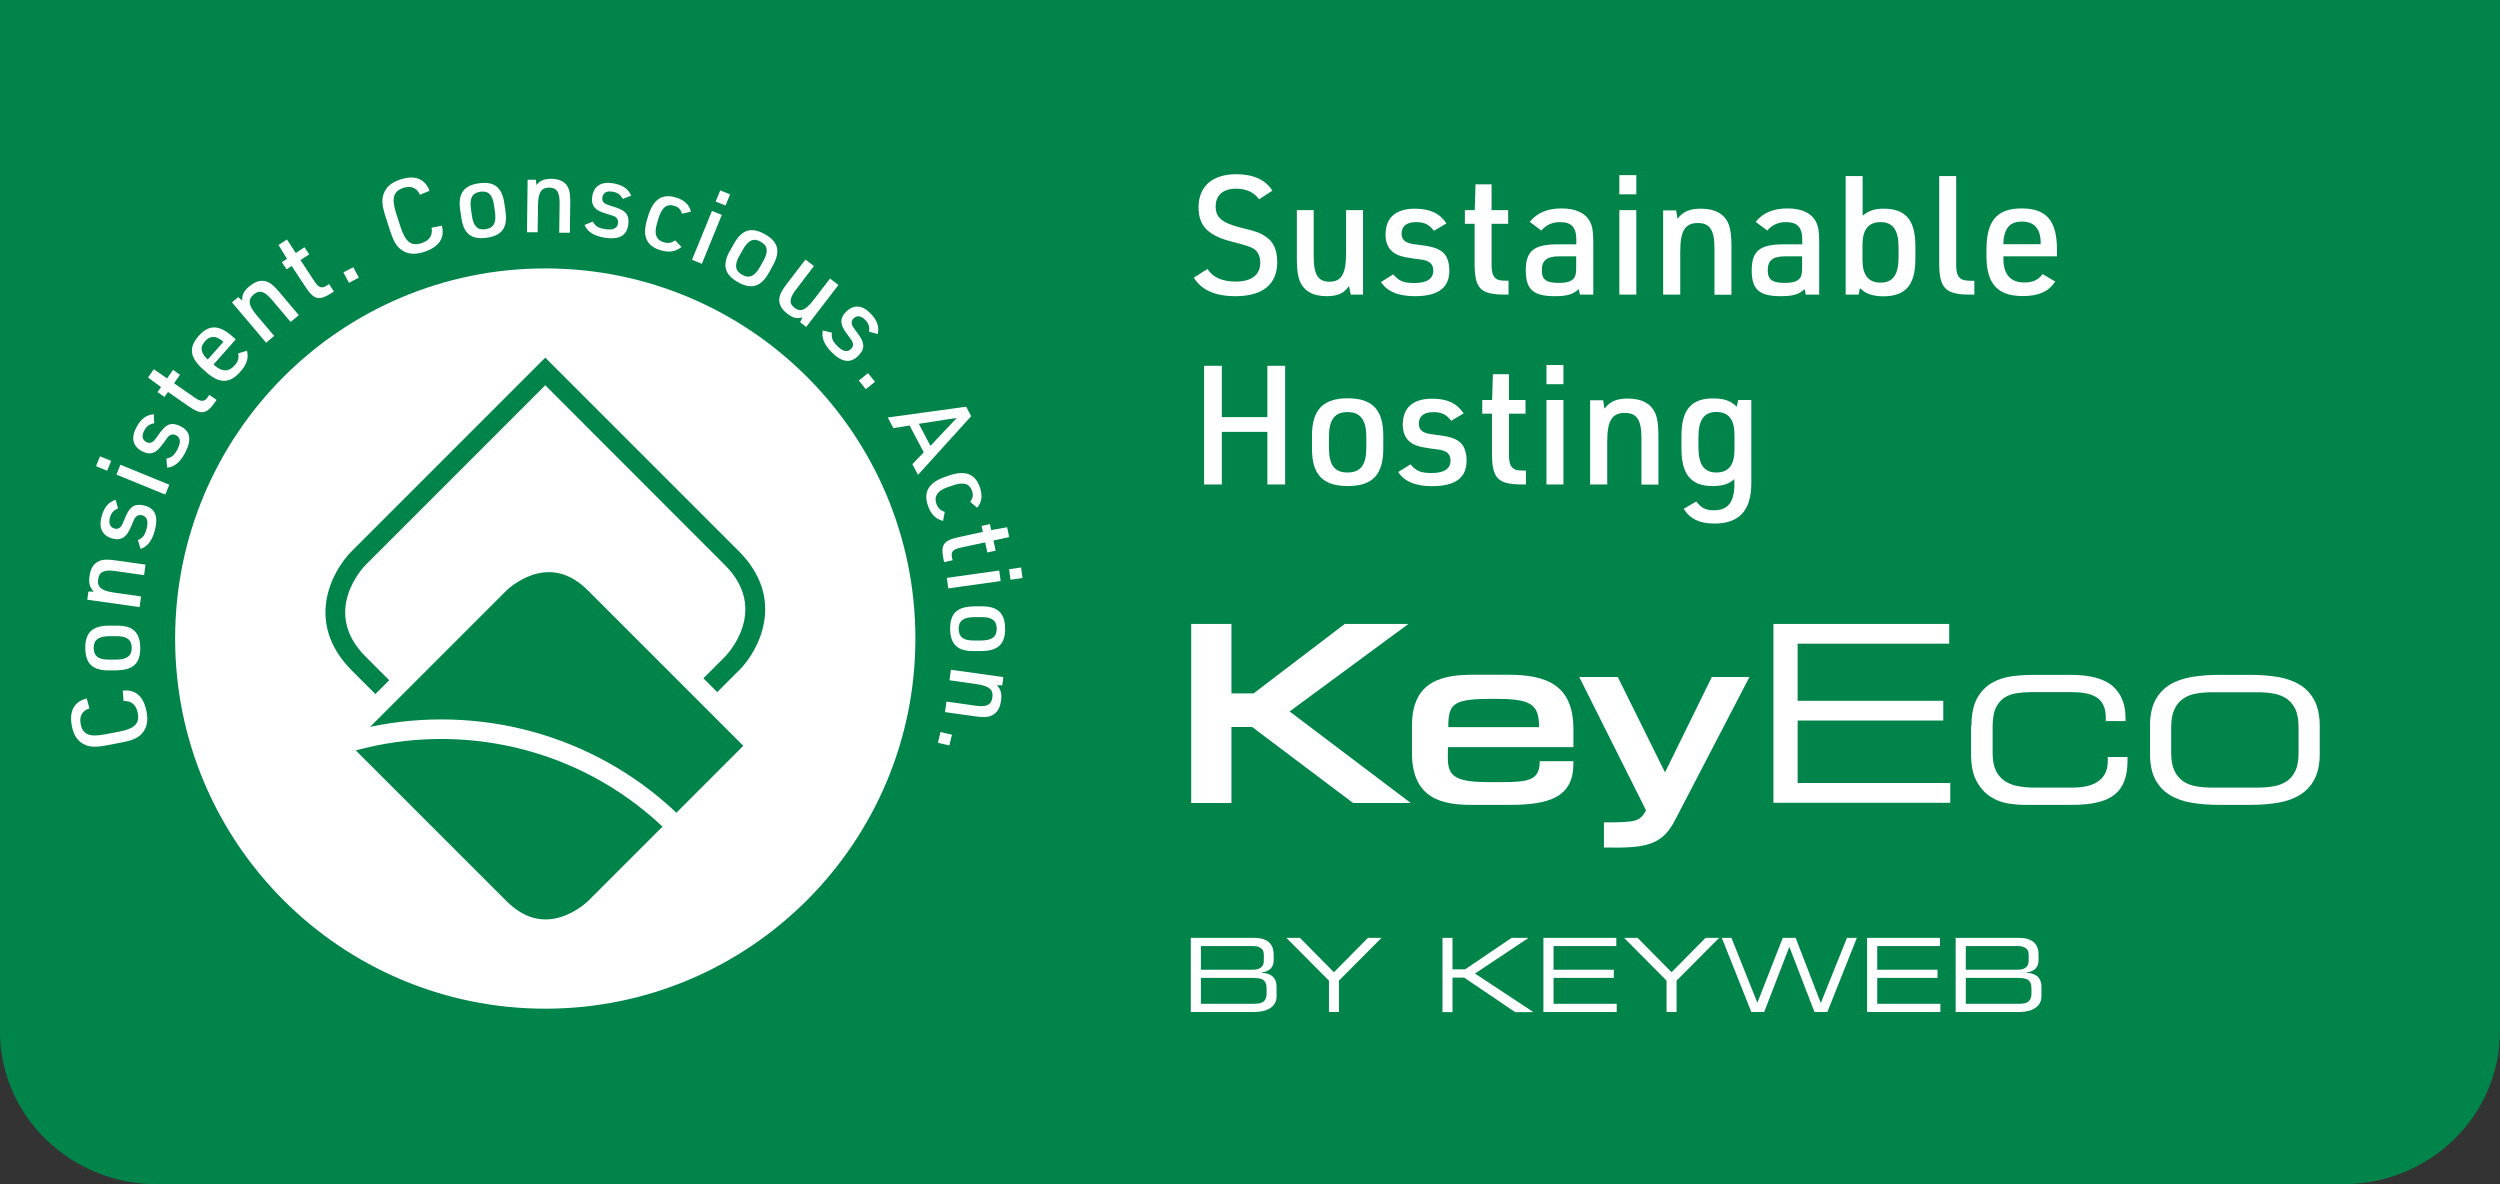
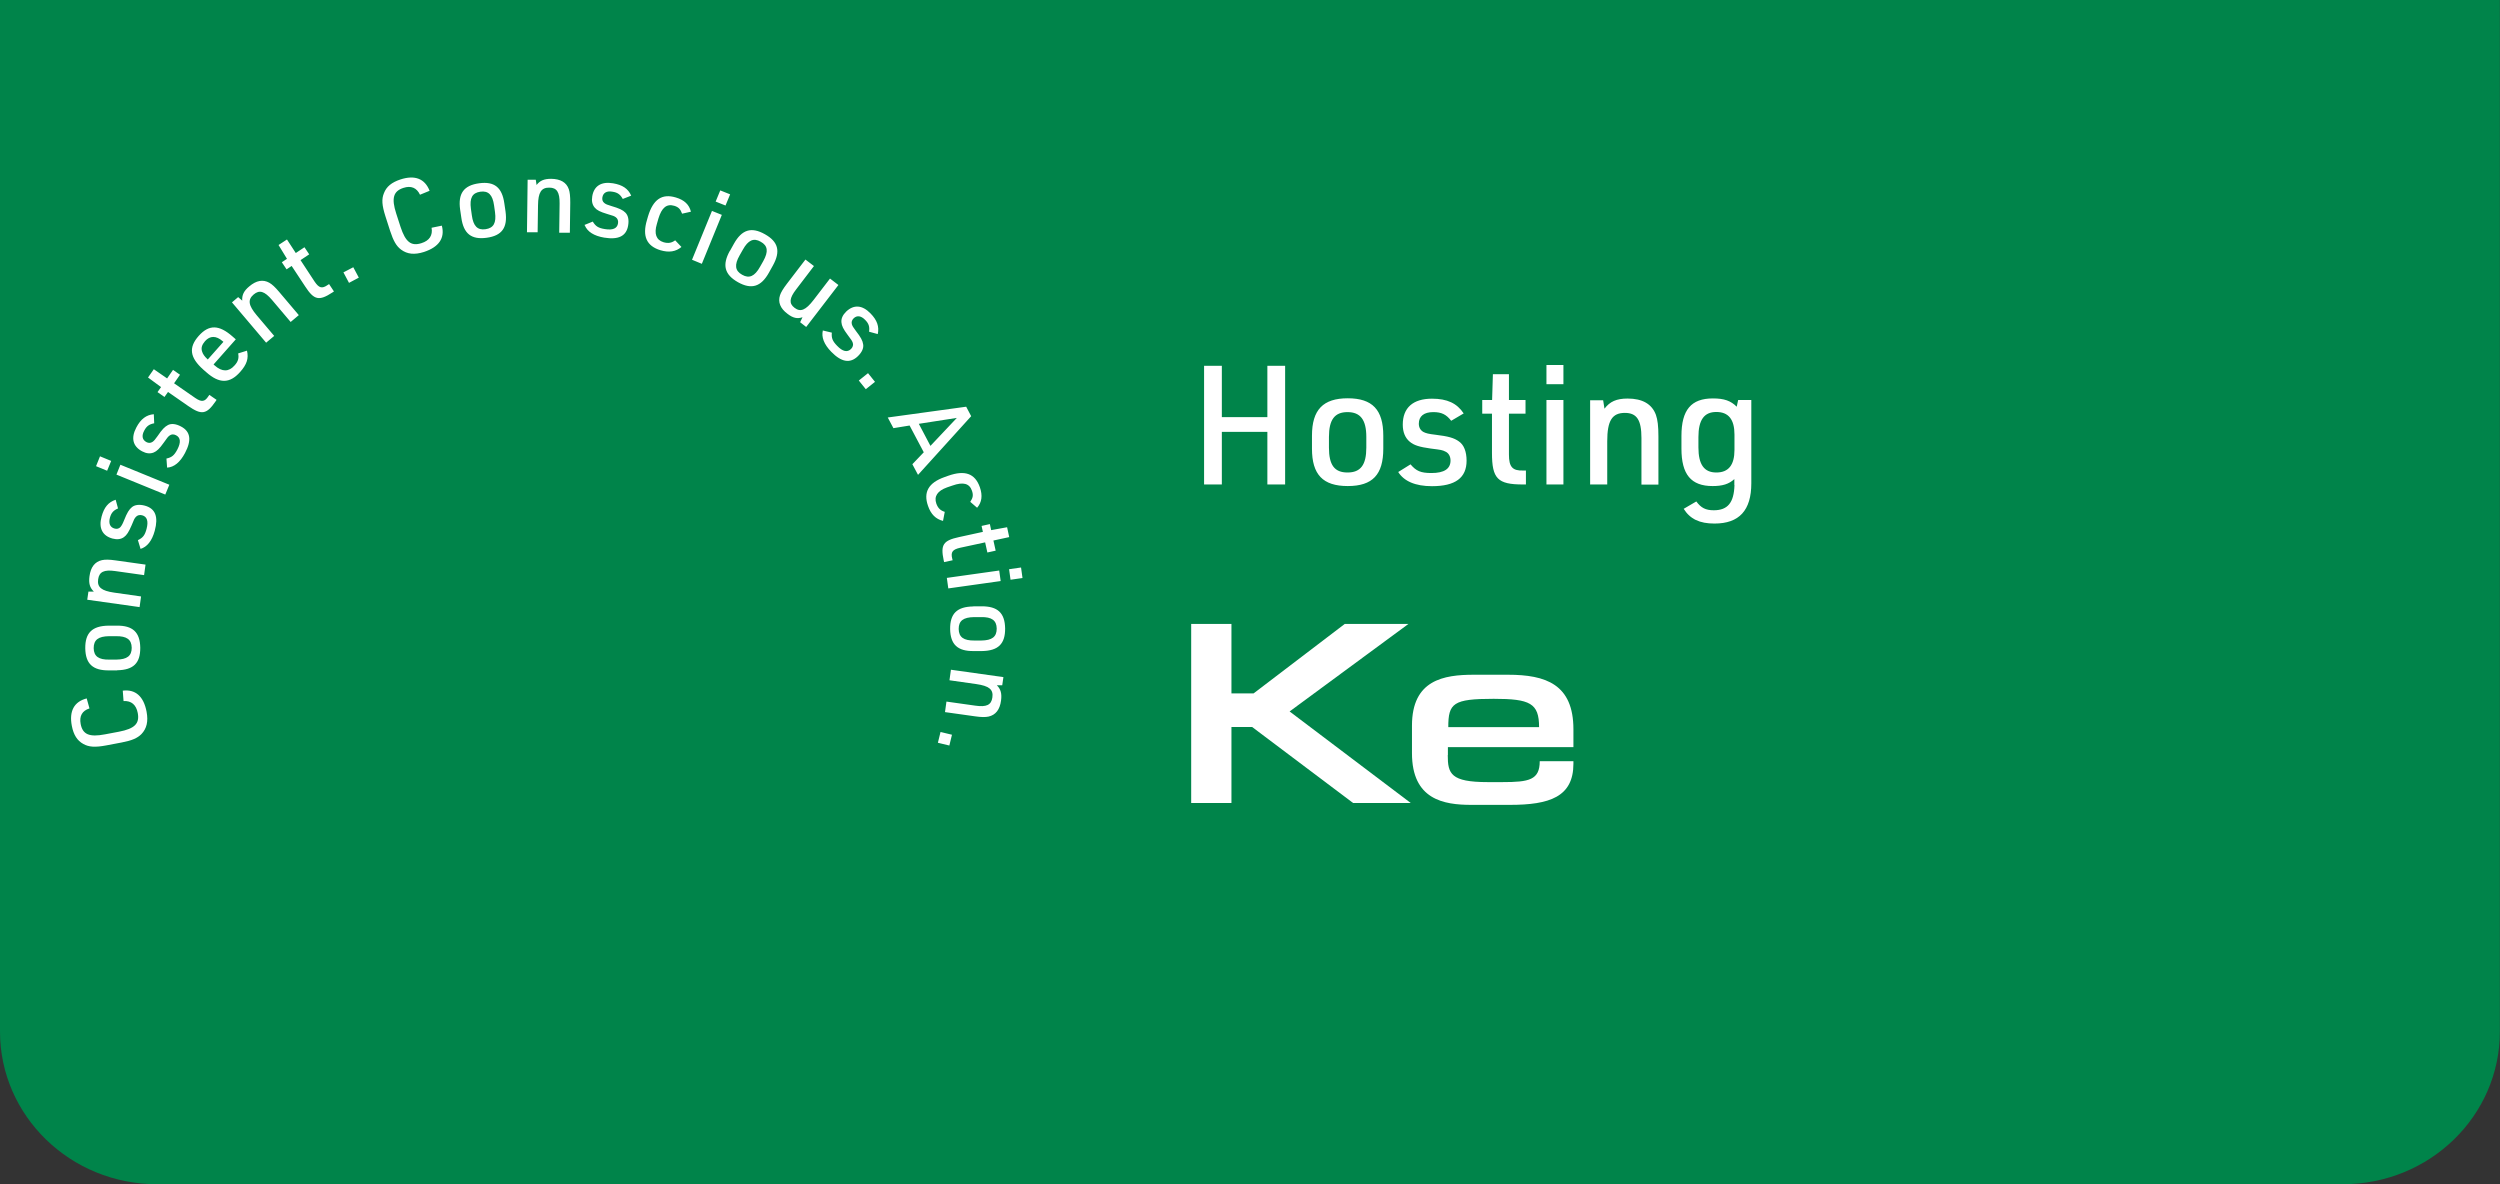
<svg xmlns="http://www.w3.org/2000/svg" id="Ebene_1" viewBox="0 0 190 90">
  <rect x="0" y="0" width="190" height="90" fill="#333333" stroke="none" />
  <defs>
    <style>.cls-1{fill:#fff;}.cls-1,.cls-2{stroke-width:0px;}.cls-2{fill:#00844a;}</style>
  </defs>
  <path class="cls-2" d="M0,0v78.4c0,6.4,5.34,11.6,11.93,11.6h166.13c6.59,0,11.93-5.19,11.93-11.6V0H0Z" />
  <path class="cls-1" d="M129.08,33.22c0-1.3.43-1.91,1.36-1.91s1.38.57,1.38,1.72v1.16c0,1.15-.45,1.72-1.38,1.72s-1.36-.61-1.36-1.91v-.78ZM131.82,36.87c-.04,1.33-.51,1.91-1.57,1.91-.62,0-.97-.18-1.33-.67l-.96.56c.49.78,1.21,1.12,2.34,1.12,1.88,0,2.8-1,2.8-3.06v-6.33h-1l-.11.51c-.45-.45-.95-.63-1.81-.63-1.65,0-2.39.87-2.39,2.85v.96c0,1.97.73,2.85,2.37,2.85.75,0,1.24-.15,1.65-.53v.45ZM120.86,36.82h1.29v-3.28c0-1.57.37-2.16,1.34-2.16.91,0,1.26.54,1.26,1.91v3.54h1.29v-3.67c0-.77-.06-1.26-.19-1.63-.3-.82-1.02-1.24-2.15-1.24-.85,0-1.35.23-1.76.77l-.1-.64h-.99v6.42ZM117.53,36.82h1.29v-6.42h-1.29v6.42ZM117.53,29.2h1.29v-1.46h-1.29v1.46ZM113.39,31.44v2.98c0,1.96.43,2.4,2.35,2.4h.23v-1.06h-.2c-.83.03-1.09-.28-1.09-1.21v-3.11h1.26v-1.04h-1.26v-1.96h-1.22l-.06,1.96h-.75v1.04h.75ZM106.25,35.85c.44.72,1.31,1.1,2.58,1.1,1.77,0,2.63-.63,2.63-1.94,0-.68-.2-1.2-.58-1.46-.37-.27-.8-.39-1.79-.51-.52-.06-.71-.11-.91-.21-.23-.13-.35-.35-.35-.63,0-.57.39-.88,1.1-.88.63,0,.99.18,1.36.66l.95-.56c-.51-.77-1.25-1.12-2.41-1.12-1.44,0-2.22.69-2.22,1.97,0,.57.18,1.01.53,1.3.32.27.73.4,1.6.52.8.1.87.11,1.11.23.25.11.39.37.39.68,0,.63-.48.95-1.45.95-.81,0-1.16-.15-1.59-.66l-.93.58ZM103.84,34.02c0,1.31-.43,1.89-1.43,1.89s-1.41-.58-1.41-1.89v-.81c0-1.31.43-1.89,1.41-1.89s1.43.58,1.43,1.89v.81ZM99.71,34.1c0,1.97.83,2.84,2.72,2.84s2.7-.87,2.7-2.84v-.99c0-1.97-.83-2.84-2.7-2.84s-2.72.87-2.72,2.84v.99ZM91.51,36.82h1.35v-4h3.46v4h1.35v-9.02h-1.35v3.9h-3.46v-3.9h-1.35v9.02Z" />
-   <path class="cls-1" d="M152.26,18.56v-.11c0-.38.1-.78.25-1.04.23-.39.59-.57,1.17-.57.92,0,1.41.56,1.41,1.59v.13h-2.84ZM152.26,19.48h4.07v-.51c0-2.2-.8-3.13-2.68-3.13s-2.68.93-2.68,3.13v.49c0,2.11.85,3.04,2.75,3.04,1.22,0,1.94-.32,2.48-1.1l-.96-.57c-.34.45-.75.64-1.39.64-1.04,0-1.59-.62-1.59-1.78v-.23ZM147.38,13.37v6.62c0,1.92.47,2.4,2.34,2.4h.33v-1.05h-.28c-.85,0-1.1-.29-1.1-1.22v-6.74h-1.29ZM144.29,19.57c0,1.3-.43,1.91-1.36,1.91s-1.38-.57-1.38-1.72v-1.16c0-1.15.45-1.72,1.38-1.72s1.36.61,1.36,1.91v.78ZM140.26,22.39h1l.09-.49c.2.16.33.27.37.29.34.21.83.33,1.41.33,1.7,0,2.44-.86,2.44-2.85v-.96c0-1.98-.73-2.85-2.41-2.85-.69,0-1.11.14-1.6.53v-3.01h-1.29v9.02ZM136.96,19.48v.83c0,.47-.04.64-.15.81-.2.27-.56.38-1.16.38-.97,0-1.3-.24-1.3-.97s.37-1.05,1.34-1.05h1.28ZM136.96,18.57h-1.41c-1.82,0-2.42.51-2.42,1.98s.59,1.96,2.21,1.96c.93,0,1.4-.14,1.81-.54l.09.42h1.02v-3.97c0-.8-.06-1.21-.25-1.57-.35-.67-1.09-1.01-2.16-1.01s-1.86.33-2.42,1.02l.88.66c.37-.43.85-.64,1.41-.64.88,0,1.25.39,1.25,1.33v.37ZM126.41,22.39h1.29v-3.28c0-1.57.37-2.16,1.34-2.16.91,0,1.26.54,1.26,1.91v3.54h1.29v-3.67c0-.77-.06-1.26-.19-1.63-.3-.82-1.02-1.24-2.15-1.24-.85,0-1.35.23-1.76.77l-.1-.64h-.99v6.42ZM123.07,22.39h1.29v-6.42h-1.29v6.42ZM123.07,14.77h1.29v-1.46h-1.29v1.46ZM119.79,19.48v.83c0,.47-.04.64-.15.81-.2.27-.56.38-1.16.38-.97,0-1.3-.24-1.3-.97s.37-1.05,1.34-1.05h1.28ZM119.79,18.57h-1.41c-1.82,0-2.42.51-2.42,1.98s.59,1.96,2.21,1.96c.93,0,1.4-.14,1.81-.54l.09.42h1.02v-3.97c0-.8-.06-1.21-.25-1.57-.35-.67-1.09-1.01-2.16-1.01s-1.86.33-2.42,1.02l.88.66c.37-.43.85-.64,1.41-.64.88,0,1.25.39,1.25,1.33v.37ZM112.07,17.01v2.98c0,1.96.43,2.4,2.35,2.4h.23v-1.06h-.2c-.83.03-1.09-.28-1.09-1.21v-3.11h1.26v-1.04h-1.26v-1.96h-1.22l-.06,1.96h-.75v1.04h.75ZM104.94,21.41c.44.72,1.31,1.1,2.58,1.1,1.77,0,2.63-.63,2.63-1.94,0-.68-.2-1.2-.58-1.46-.37-.27-.8-.39-1.79-.51-.52-.06-.71-.11-.91-.21-.23-.13-.35-.35-.35-.63,0-.57.39-.88,1.1-.88.63,0,.99.18,1.36.66l.95-.56c-.51-.77-1.25-1.12-2.41-1.12-1.44,0-2.22.69-2.22,1.97,0,.57.18,1.01.53,1.3.32.27.73.4,1.6.52.8.1.87.11,1.11.23.25.11.39.37.39.68,0,.63-.48.95-1.45.95-.81,0-1.16-.15-1.59-.66l-.93.58ZM98.56,15.97v3.67c0,.77.06,1.28.19,1.63.29.82,1,1.24,2.08,1.24.83,0,1.34-.23,1.69-.78l.14.66h.93v-6.42h-1.29v3.28c0,1.57-.35,2.16-1.26,2.16-.86,0-1.2-.54-1.2-1.89v-3.55h-1.29ZM90.73,21.1c.58.95,1.63,1.41,3.17,1.41,2.07,0,3.17-.91,3.17-2.59,0-.91-.28-1.54-.86-1.93-.45-.3-.67-.39-1.88-.68-1.46-.37-1.94-.77-1.94-1.62s.57-1.35,1.53-1.35c.8,0,1.39.27,1.77.81l1.01-.66c-.51-.82-1.45-1.25-2.74-1.25-1.81,0-2.87.92-2.87,2.51,0,1.43.72,2.16,2.58,2.63q1.31.32,1.62.53c.32.21.49.59.49,1.05,0,.93-.66,1.44-1.86,1.44-1.04,0-1.76-.33-2.15-.96l-1.04.66Z" />
-   <path class="cls-1" d="M56.14,50.97l-1.63,1.63-1.05-1.05,1.63-1.63c.14-.14,3.43-3.55,0-6.98l-13.65-13.66-13.65,13.65c-.14.14-3.43,3.55,0,6.98l1.79,1.79-1.05,1.05-1.79-1.79c-3.59-3.59-1.57-7.51,0-9.08l14.7-14.7,14.71,14.71c3.59,3.59,1.57,7.51,0,9.08M27.04,57.03c8-2.18,16.9-.25,23.31,5.79l-5.67,5.67s-.83.81-2.01,1.19c-1.49.48-2.9.08-4.17-1.19l-11.46-11.46ZM51.41,61.77c-6.41-6.06-15.17-8.24-23.28-6.53l1.44-1.44,1.05-1.05,7.88-7.88s.83-.81,2.01-1.19c1.49-.48,2.9-.08,4.17,1.19l7.72,7.72,1.05,1.05,3.04,3.04-5.09,5.09ZM69.57,48.53c0-15.54-12.6-28.13-28.13-28.13s-28.13,12.6-28.13,28.13,12.6,28.13,28.13,28.13,28.13-12.6,28.13-28.13" />
  <polygon class="cls-1" points="90.53 61.03 93.59 61.03 93.59 55.25 95.16 55.25 102.84 61.03 107.22 61.03 98.01 54.07 107.04 47.42 102.2 47.42 95.27 52.7 93.59 52.7 93.59 47.42 90.53 47.42 90.53 61.03" />
-   <path class="cls-1" d="M121.9,64.41c3.26.07,4.44-.18,5.44-2.15l5.62-10.81h-2.86l-3.56,7.25-3.59-7.25h-2.93l4.61,9.2.47.94c-.49.85-.72.91-3.2.91v1.91Z" />
-   <path class="cls-1" d="M110.07,55.26c0-1.82.37-2.15,3.45-2.15,2.76,0,3.45.33,3.45,2.15h-6.9ZM110.04,57.38v-.6h9.54v-1.35c0-3.42-2.09-4.15-4.98-4.15h-2.59c-2.29,0-4.7.39-4.7,3.87v2.09c0,3.53,2.41,3.93,4.51,3.93h2.93c3.01,0,4.83-.6,4.83-3.13v-.19h-2.56c0,1.43-.81,1.59-2.84,1.59h-1.11c-2.82,0-3.04-.64-3.04-2.05" />
-   <path class="cls-1" d="M174.69,55.28c0-.56-.08-1.02-.23-1.36-.16-.34-.38-.61-.66-.81-.28-.19-.62-.33-1.01-.4-.4-.07-.82-.1-1.29-.1h-3.29c-.48,0-.91.03-1.3.1-.39.07-.72.2-1,.4-.28.19-.5.46-.66.81-.16.34-.24.8-.24,1.36v1.92c0,.56.08,1.02.24,1.36.16.34.38.61.66.81.28.19.62.33,1,.39.39.07.82.1,1.3.1h3.29c.46,0,.89-.03,1.29-.1.39-.07.73-.2,1.01-.39.28-.19.5-.46.66-.81.16-.34.23-.8.23-1.36v-1.92ZM163.4,55.18c0-.79.13-1.43.39-1.94.26-.5.63-.9,1.1-1.19.47-.29,1.03-.49,1.68-.6s1.36-.16,2.12-.16h2.31c.76,0,1.47.05,2.12.16.65.11,1.21.31,1.68.6.47.29.84.69,1.1,1.19.26.5.4,1.15.4,1.94v2.1c0,.79-.13,1.43-.4,1.94-.26.5-.63.9-1.1,1.19-.47.29-1.03.49-1.68.6-.65.11-1.36.16-2.12.16h-2.31c-.76,0-1.47-.05-2.12-.16-.65-.11-1.21-.31-1.68-.6-.47-.29-.84-.69-1.1-1.19-.26-.5-.39-1.15-.39-1.94v-2.1ZM149.83,55.16c0-.86.14-1.55.42-2.07.28-.51.65-.91,1.1-1.17.45-.27.96-.44,1.54-.52.58-.08,1.16-.11,1.75-.11h2.71c1.5,0,2.58.29,3.22.86s.97,1.37.97,2.39v.26h-1.5v-.23c0-.4-.06-.73-.19-.99-.13-.26-.3-.46-.54-.6-.23-.14-.51-.24-.85-.3-.33-.06-.7-.08-1.1-.08h-2.97c-.38,0-.74.03-1.1.08-.36.05-.67.16-.95.34-.28.18-.49.44-.66.78-.16.34-.24.82-.24,1.42v2.01c0,.54.08.98.24,1.32.16.34.38.6.67.8.29.19.63.33,1.03.4.4.08.85.11,1.33.11h2.72c.38,0,.73-.03,1.06-.09.33-.06.63-.17.88-.33.26-.16.46-.36.6-.62.14-.26.22-.58.22-.97v-.32h1.5v.28c0,.6-.08,1.12-.24,1.54-.16.43-.4.77-.74,1.04-.34.27-.77.47-1.31.59-.53.13-1.17.19-1.93.19h-3.65c-.36,0-.78-.04-1.24-.11-.46-.08-.9-.25-1.32-.52-.41-.27-.76-.66-1.04-1.17-.28-.51-.42-1.2-.42-2.07v-2.14ZM134.78,47.42h13.36v1.5h-11.52v4.34h11.07v1.5h-11.07v4.75h11.6v1.5h-13.44v-13.61Z" />
-   <path class="cls-1" d="M148.63,71.28h4.81c.29,0,.53.03.72.1.19.07.34.16.46.28.11.12.19.25.24.4.05.15.07.31.07.47v.48c0,.1-.02.2-.05.3-.03.1-.08.19-.15.27s-.16.15-.28.21c-.12.06-.26.09-.43.11v.03c.15.01.29.03.43.07.13.04.25.1.36.18.1.08.19.19.25.33.06.14.09.32.09.53v.67c0,.2-.04.37-.12.52s-.2.27-.34.37c-.15.1-.32.18-.52.23-.2.05-.42.08-.65.08h-4.89v-5.63ZM154.17,72.49c0-.13-.03-.23-.09-.31-.06-.08-.14-.14-.22-.18-.09-.04-.17-.07-.26-.08-.09-.01-.16-.02-.22-.02h-3.98v1.8h3.94c.1,0,.21-.01.31-.03.1-.02.19-.06.27-.11.08-.05.14-.12.19-.21.05-.09.07-.21.07-.35v-.51ZM154.39,75.13c0-.18-.02-.32-.07-.42-.05-.11-.12-.19-.21-.25-.09-.06-.21-.09-.34-.11-.14-.02-.29-.03-.46-.03h-3.91v1.97h4.03c.36,0,.61-.06.75-.19.14-.13.21-.32.21-.56v-.4ZM141.91,71.28h5.53v.62h-4.77v1.8h4.58v.62h-4.58v1.97h4.8v.62h-5.57v-5.63ZM130.84,71.28h.75l1.97,4.93,1.93-4.93h.98l1.91,4.95,1.99-4.95h.75l-2.24,5.63h-.98l-1.91-4.95-1.91,4.95h-.98l-2.24-5.63ZM126.66,74.53l-3.23-3.25h1.03l2.58,2.61,2.58-2.61h1.03l-3.23,3.25v2.38h-.76v-2.38ZM117.31,71.28h5.53v.62h-4.77v1.8h4.58v.62h-4.58v1.97h4.8v.62h-5.57v-5.63ZM109.63,71.28h.76v2.39h.96l3.53-2.39h1.24l.02.02-4.04,2.69,4.41,2.91-.02.02h-1.34l-3.87-2.62h-.89v2.62h-.76v-5.63ZM101,74.53l-3.23-3.25h1.03l2.58,2.61,2.58-2.61h1.03l-3.23,3.25v2.38h-.76v-2.38ZM90.5,71.28h4.81c.29,0,.53.03.72.1.19.07.34.16.46.28.11.12.19.25.24.4.05.15.07.31.07.47v.48c0,.1-.02.2-.05.3-.03.1-.08.19-.15.27-.07.08-.16.15-.28.21-.12.06-.26.09-.43.11v.03c.15.01.29.03.43.07.13.04.25.1.36.18.1.08.19.19.25.33s.09.32.09.53v.67c0,.2-.04.37-.12.52s-.2.27-.34.37c-.15.1-.32.18-.52.23-.2.05-.42.08-.65.08h-4.89v-5.63ZM96.04,72.49c0-.13-.03-.23-.09-.31-.06-.08-.14-.14-.22-.18-.09-.04-.17-.07-.26-.08-.09-.01-.16-.02-.22-.02h-3.98v1.8h3.94c.1,0,.21-.01.31-.03.1-.02.19-.06.27-.11.08-.05.14-.12.19-.21.05-.09.07-.21.07-.35v-.51ZM96.26,75.13c0-.18-.02-.32-.07-.42-.05-.11-.12-.19-.21-.25s-.21-.09-.34-.11c-.14-.02-.29-.03-.46-.03h-3.91v1.97h4.03c.36,0,.61-.06.75-.19.14-.13.21-.32.21-.56v-.4Z" />
+   <path class="cls-1" d="M110.07,55.26c0-1.82.37-2.15,3.45-2.15,2.76,0,3.45.33,3.45,2.15h-6.9M110.04,57.38v-.6h9.54v-1.35c0-3.42-2.09-4.15-4.98-4.15h-2.59c-2.29,0-4.7.39-4.7,3.87v2.09c0,3.53,2.41,3.93,4.51,3.93h2.93c3.01,0,4.83-.6,4.83-3.13v-.19h-2.56c0,1.43-.81,1.59-2.84,1.59h-1.11c-2.82,0-3.04-.64-3.04-2.05" />
  <path class="cls-1" d="M71.48,55.63l-.2.82.87.21.2-.82-.87-.21ZM72.27,50.9l-.11.8,2.04.29c.97.14,1.31.41,1.22,1.02-.08.57-.45.74-1.29.62l-2.2-.31-.11.8,2.28.32c.48.07.79.07,1.03.02.54-.12.86-.53.95-1.22.07-.53-.02-.86-.32-1.16h.41s.09-.62.09-.62l-3.98-.56ZM74.06,48.68c-.82.01-1.19-.25-1.2-.88,0-.62.35-.89,1.18-.9h.51c.82-.02,1.19.25,1.2.87,0,.63-.35.9-1.18.91h-.51ZM73.97,46.09c-1.24.02-1.77.54-1.76,1.72.02,1.17.57,1.69,1.8,1.67h.62c1.24-.02,1.77-.55,1.76-1.72-.02-1.18-.57-1.69-1.8-1.68h-.62ZM71.96,43.92l.11.8,3.98-.56-.11-.8-3.98.56ZM76.69,43.26l.11.8.91-.13-.11-.8-.91.13ZM74.71,40.42l-1.83.4c-1.2.26-1.41.58-1.16,1.76l.03.14.65-.14-.03-.12c-.13-.51.03-.7.6-.83l1.9-.41.17.77.63-.14-.17-.77,1.2-.26-.16-.75-1.21.22-.1-.46-.63.14.1.46ZM71.8,38.9c-.33-.1-.52-.29-.64-.63-.19-.55.09-.97.82-1.23l.41-.14c.82-.29,1.29-.16,1.48.4.11.32.08.53-.13.84l.52.45c.36-.42.43-.92.21-1.56-.37-1.05-1.14-1.32-2.41-.87l-.28.1c-1.21.43-1.62,1.14-1.25,2.19.22.64.59,1,1.14,1.14l.13-.68ZM70.71,33.88l-.88-1.67,2.89-.45-2,2.12ZM70.2,34.38l-.86.9.43.81,4.04-4.46-.38-.72-5.96.82.43.81,1.23-.2,1.08,2.04ZM65.27,28.92l.53.66.7-.56-.53-.66-.7.56ZM62.54,25.1c-.13.51.08,1.07.64,1.64.77.79,1.43.9,2.02.33.31-.3.45-.62.4-.9-.04-.28-.17-.53-.56-1.03-.2-.26-.26-.37-.3-.5-.04-.16,0-.31.13-.44.25-.25.57-.21.88.11.28.28.35.52.3.9l.66.18c.12-.56-.04-1.05-.55-1.57-.63-.65-1.28-.69-1.86-.13-.25.25-.38.52-.35.81.02.26.14.51.47.95.3.4.33.44.39.6.06.16,0,.34-.13.47-.28.28-.64.2-1.06-.24-.35-.36-.44-.59-.4-1l-.67-.16ZM61.21,19.73l-1.4,1.83c-.29.38-.46.66-.53.88-.17.52.02,1,.57,1.41.41.32.75.4,1.14.26l-.18.38.46.36,2.45-3.19-.64-.49-1.25,1.63c-.6.78-1,.94-1.45.59-.43-.33-.39-.73.13-1.4l1.35-1.77-.64-.49ZM57.76,20.28c-.4.72-.82.91-1.36.6-.54-.3-.6-.75-.19-1.47l.25-.44c.4-.72.82-.91,1.35-.6.55.3.6.75.2,1.47l-.25.44ZM55.47,19.06c-.6,1.08-.41,1.81.62,2.39,1.02.57,1.75.35,2.35-.73l.3-.54c.6-1.08.41-1.81-.61-2.38-1.03-.58-1.75-.35-2.35.72l-.3.54ZM52.59,19.74l.75.31,1.52-3.72-.75-.3-1.52,3.72ZM54.39,15.32l.75.3.35-.85-.75-.3-.35.85ZM51.32,18.26c-.28.21-.54.25-.89.15-.56-.17-.73-.64-.51-1.38l.12-.42c.25-.83.63-1.14,1.2-.97.33.1.47.25.6.6l.67-.15c-.13-.54-.5-.89-1.14-1.08-1.06-.32-1.73.14-2.12,1.43l-.08.28c-.37,1.23-.03,1.98,1.03,2.3.64.19,1.16.11,1.59-.25l-.48-.51ZM44.44,17.12c.2.49.7.81,1.48.94,1.09.18,1.69-.12,1.82-.93.07-.42,0-.76-.21-.97-.2-.2-.45-.32-1.06-.5-.31-.09-.43-.14-.54-.23-.13-.1-.18-.25-.15-.43.06-.35.33-.51.77-.43.39.06.59.21.78.55l.64-.25c-.23-.53-.66-.82-1.38-.94-.89-.15-1.45.2-1.58.99-.06.35,0,.64.19.86.17.2.41.32.94.48.48.14.53.16.66.25.14.1.2.27.17.46-.06.39-.39.54-1,.44-.5-.08-.7-.21-.92-.57l-.64.26ZM40.05,17.65h.81s.03-2.05.03-2.05c.01-.98.25-1.35.86-1.34.57,0,.79.35.78,1.21l-.03,2.22h.81s.03-2.29.03-2.29c0-.48-.03-.79-.11-1.02-.18-.52-.63-.78-1.34-.79-.53,0-.85.13-1.11.47l-.06-.4h-.62s-.05,4.01-.05,4.01ZM37.62,16.12c.11.82-.1,1.21-.72,1.3-.61.09-.93-.24-1.04-1.05l-.07-.5c-.11-.82.1-1.21.71-1.3.62-.09.94.24,1.05,1.05l.07.5ZM35.06,16.54c.17,1.22.76,1.69,1.93,1.53,1.16-.16,1.6-.77,1.43-2l-.09-.61c-.17-1.22-.76-1.69-1.92-1.53-1.17.16-1.61.78-1.44,2l.09.61ZM32.8,17.31c.1.57-.16.98-.77,1.17-.78.25-1.21-.08-1.59-1.24l-.33-1.02c-.37-1.15-.22-1.69.55-1.94.58-.19,1.01-.01,1.26.52l.73-.3c-.36-.92-1.12-1.22-2.22-.86-.66.22-1.06.54-1.25,1.04-.19.45-.15.93.11,1.75l.36,1.12c.25.76.47,1.15.83,1.42.47.35,1.02.41,1.74.18,1.13-.37,1.61-1.05,1.36-2l-.78.16ZM26.52,21.5l.75-.4-.42-.79-.75.39.42.79ZM22.17,20.22l1.03,1.56c.67,1.03,1.05,1.11,2.06.45l.12-.08-.37-.56-.11.07c-.43.3-.66.23-.99-.26l-1.07-1.63.66-.44-.36-.54-.66.44-.67-1.03-.64.42.64,1.05-.39.26.36.54.39-.26ZM20.22,26.05l.62-.52-1.33-1.57c-.63-.75-.7-1.18-.23-1.58.44-.37.82-.25,1.38.4l1.43,1.69.62-.52-1.49-1.76c-.31-.37-.54-.58-.75-.7-.48-.27-.99-.18-1.53.28-.41.34-.56.66-.53,1.08l-.31-.27-.47.4,2.6,3.07ZM15.79,27.32l-.05-.05c-.18-.16-.33-.37-.38-.55-.09-.27-.02-.51.22-.79.38-.43.85-.43,1.34,0l.06.05-1.18,1.33ZM16.23,27.7l1.69-1.91-.24-.21c-1.03-.91-1.8-.93-2.58-.05-.78.88-.68,1.64.35,2.56l.23.2c.99.88,1.78.87,2.57-.02.51-.57.66-1.04.52-1.62l-.67.21c.07.35,0,.62-.28.92-.43.49-.95.49-1.5,0l-.11-.1ZM12.77,29.79l1.54,1.07c1.01.7,1.39.64,2.07-.35l.08-.12-.55-.38-.07.1c-.28.44-.53.46-1.01.13l-1.6-1.11.45-.65-.53-.37-.45.65-1.01-.7-.44.63.99.73-.27.38.53.37.27-.38ZM12.7,35.54c.53-.03.99-.41,1.36-1.11.52-.98.42-1.64-.31-2.02-.38-.2-.72-.24-.98-.11-.25.13-.45.33-.8.85-.19.27-.27.36-.39.44-.14.09-.3.09-.45.01-.32-.17-.38-.48-.17-.87.18-.35.39-.49.76-.56l-.03-.69c-.57.05-.99.36-1.33,1.01-.42.8-.27,1.43.44,1.81.32.17.61.2.88.09.24-.1.44-.29.76-.74.29-.41.32-.45.45-.55.14-.11.32-.11.49-.02.35.18.38.54.1,1.08-.24.45-.42.6-.83.69l.05.69ZM12.56,37.59l.31-.75-3.72-1.52-.3.75,3.72,1.52ZM8.14,35.78l.31-.75-.85-.35-.3.75.85.35ZM10.67,41.72c.51-.15.88-.61,1.09-1.38.29-1.07.05-1.69-.75-1.91-.41-.11-.76-.07-.98.11-.22.18-.37.42-.6,1-.12.3-.19.41-.28.52-.11.12-.27.16-.44.11-.34-.09-.47-.38-.36-.81.1-.38.27-.57.62-.72l-.18-.66c-.55.18-.88.57-1.07,1.28-.24.87.06,1.46.83,1.67.34.09.64.06.87-.11.21-.15.36-.38.58-.89.19-.47.21-.51.32-.64.11-.13.29-.18.48-.13.38.1.49.45.34,1.03-.13.49-.28.68-.66.86l.2.66ZM10.61,46.13l.11-.8-2.04-.29c-.97-.14-1.31-.41-1.22-1.02.08-.56.45-.74,1.29-.62l2.2.31.11-.8-2.28-.32c-.48-.07-.79-.07-1.03-.02-.54.12-.86.53-.95,1.23-.07.53.02.86.33,1.16h-.41s-.09.62-.09.62l3.98.56ZM8.81,48.35c.82-.01,1.19.25,1.2.88,0,.62-.35.89-1.18.9h-.51c-.82.02-1.19-.25-1.2-.87,0-.63.35-.9,1.18-.91h.51ZM8.9,50.94c1.24-.02,1.77-.54,1.76-1.72-.02-1.17-.57-1.69-1.8-1.67h-.62c-1.24.02-1.77.55-1.76,1.72.02,1.18.57,1.69,1.8,1.68h.62ZM9.4,53.28c.58-.03.95.28,1.07.91.15.8-.23,1.19-1.43,1.42l-1.06.2c-1.19.23-1.7.01-1.85-.79-.11-.6.11-1,.67-1.18l-.21-.76c-.95.24-1.35.96-1.13,2.09.13.68.41,1.12.87,1.37.42.24.91.27,1.75.11l1.16-.22c.79-.15,1.2-.33,1.51-.64.4-.42.53-.96.39-1.7-.22-1.17-.85-1.72-1.81-1.6l.06.79Z" />
</svg>